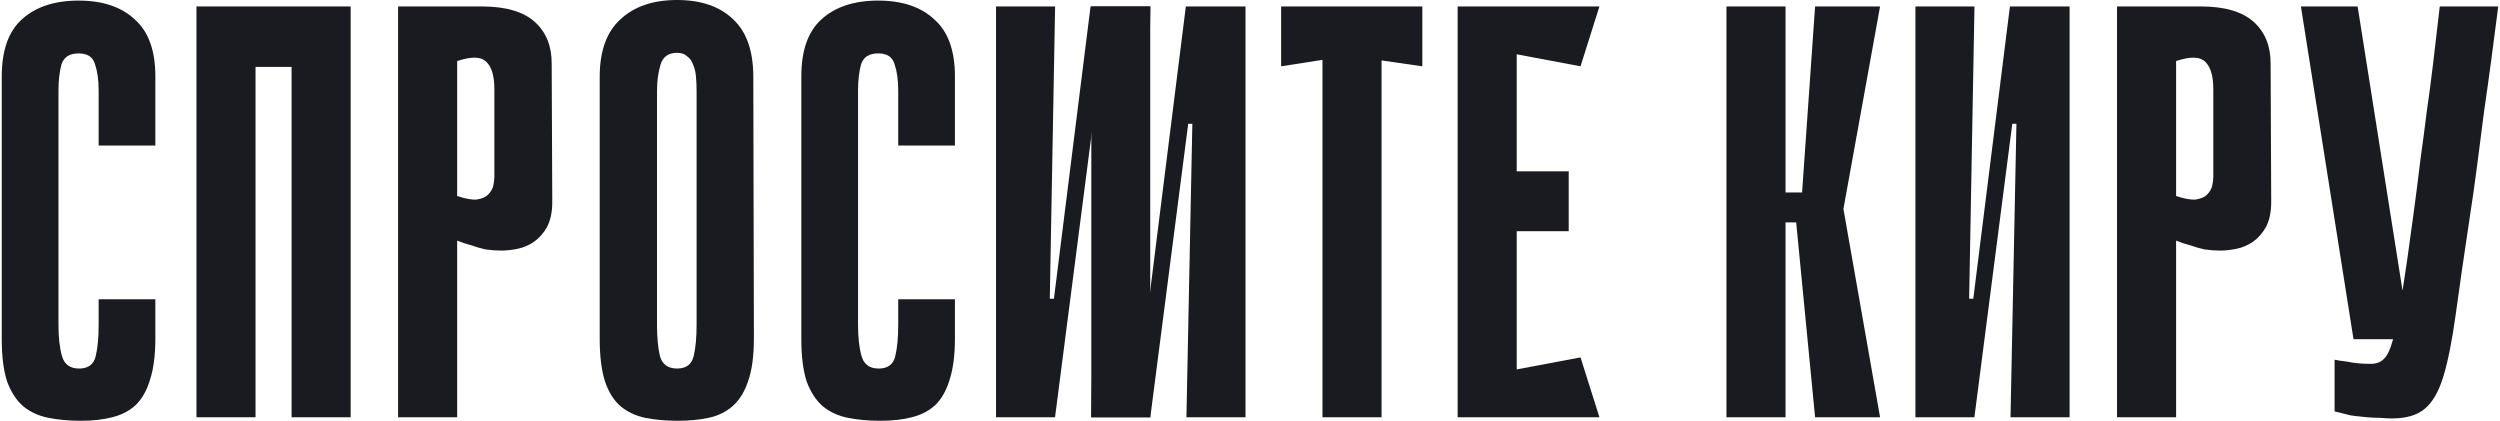
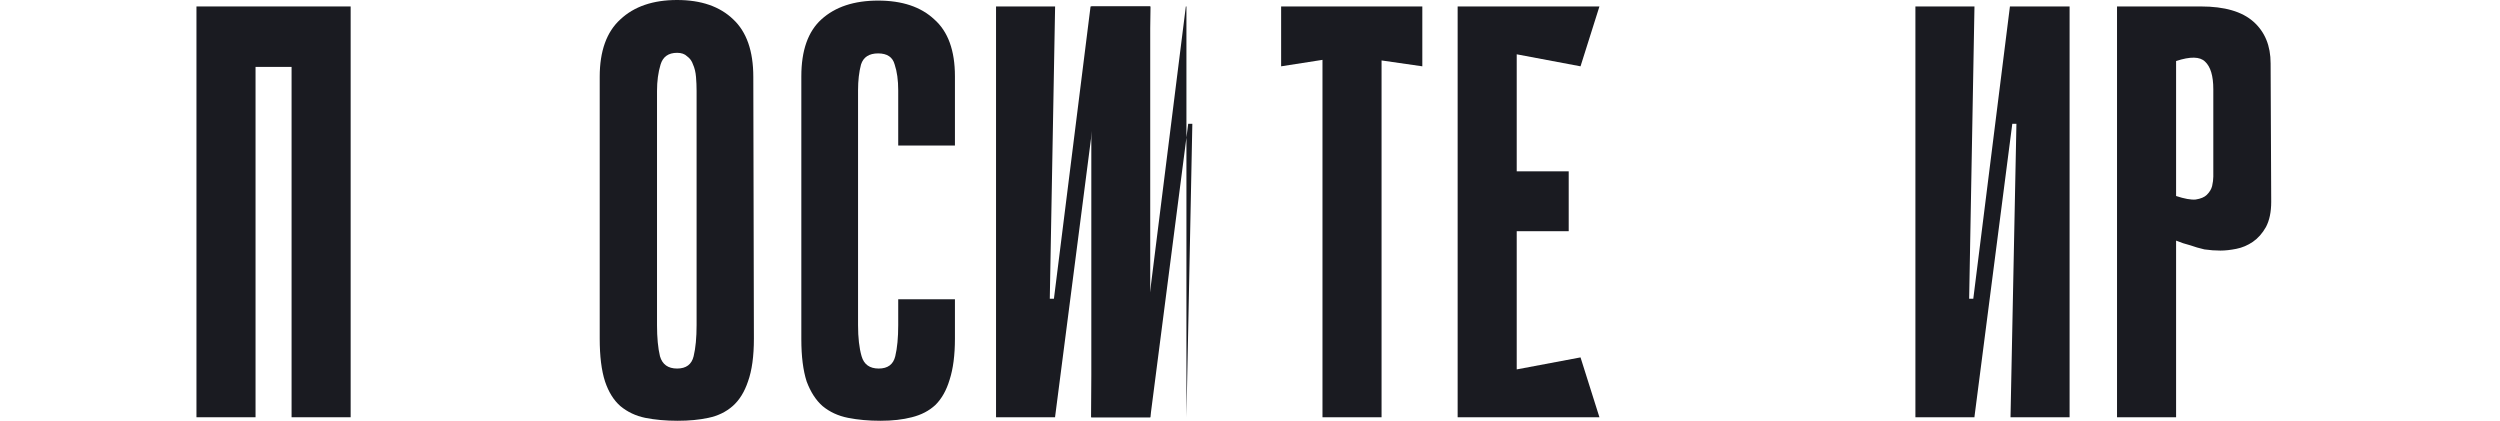
<svg xmlns="http://www.w3.org/2000/svg" width="1420" height="239" viewBox="0 0 1420 239" fill="none">
-   <path d="M56.032 170H88.245V192.333C88.245 201.667 87.238 209.444 85.225 215.667C83.435 221.667 80.751 226.444 77.172 230C73.592 233.333 69.118 235.667 63.749 237C58.604 238.333 52.676 239 45.965 239C39.254 239 33.102 238.444 27.509 237.333C21.916 236.222 17.107 234 13.08 230.667C9.277 227.333 6.257 222.667 4.02 216.667C2.007 210.444 1 202.444 1 192.667V43.333C1 28.667 4.803 17.889 12.409 11C20.239 3.889 30.977 0.333 44.623 0.333C58.269 0.333 68.895 3.889 76.501 11C84.33 17.889 88.245 28.667 88.245 43.333V82.667H56.032V51.333C56.032 45.556 55.36 40.667 54.018 36.667C52.9 32.444 49.768 30.333 44.623 30.333C39.477 30.333 36.234 32.444 34.891 36.667C33.773 40.889 33.214 45.778 33.214 51.333V184.667C33.214 191.778 33.885 197.667 35.227 202.333C36.569 207 39.813 209.333 44.958 209.333C50.103 209.333 53.235 207 54.354 202.333C55.472 197.667 56.032 191.778 56.032 184.667V170Z" fill="#1A1B21" />
  <path d="M165.615 3.667H199.171V237H165.615V3.667ZM111.59 3.667H145.146V237H111.59V3.667ZM195.815 38H132.059V3.667H195.815V38Z" fill="#1A1B21" />
-   <path d="M259.668 136.667V237H226.112V3.667H273.761C287.184 3.667 297.139 6.556 303.626 12.333C310.114 18.111 313.357 26 313.357 36L313.693 114.667C313.693 120.444 312.686 125.222 310.673 129C308.66 132.556 306.199 135.333 303.291 137.333C300.382 139.333 297.251 140.667 293.895 141.333C290.539 142 287.519 142.333 284.835 142.333C281.927 142.333 278.907 142.111 275.775 141.667C272.867 141 270.182 140.222 267.721 139.333C265.037 138.667 262.352 137.778 259.668 136.667ZM259.668 34.667V111.333C264.366 112.889 268.057 113.556 270.741 113.333C273.65 112.889 275.775 112 277.117 110.667C278.683 109.111 279.69 107.444 280.137 105.667C280.585 103.667 280.808 101.889 280.808 100.333V50.667C280.808 43.111 279.242 37.889 276.11 35C273.202 32.111 267.721 32 259.668 34.667Z" fill="#1A1B21" />
  <path d="M428.215 192.333C428.215 202.333 427.097 210.444 424.86 216.667C422.846 222.667 419.938 227.333 416.135 230.667C412.332 234 407.746 236.222 402.377 237.333C397.232 238.444 391.416 239 384.928 239C378.217 239 372.065 238.444 366.472 237.333C361.104 236.222 356.406 234 352.379 230.667C348.576 227.333 345.668 222.667 343.655 216.667C341.641 210.444 340.635 202.333 340.635 192.333V43.667C340.635 29 344.549 18.111 352.379 11C360.209 3.667 370.947 0 384.593 0C398.239 0 408.865 3.667 416.471 11C424.077 18.111 427.88 29 427.88 43.667L428.215 192.333ZM384.593 30C379.671 30 376.539 32.222 375.197 36.667C373.855 41.111 373.184 46.111 373.184 51.667V184.667C373.184 191.778 373.743 197.667 374.861 202.333C376.204 207 379.447 209.333 384.593 209.333C389.738 209.333 392.87 207 393.988 202.333C395.107 197.667 395.666 191.778 395.666 184.667V51.667C395.666 49 395.554 46.333 395.33 43.667C395.107 41 394.547 38.667 393.653 36.667C392.982 34.667 391.863 33.111 390.297 32C388.955 30.667 387.053 30 384.593 30Z" fill="#1A1B21" />
  <path d="M510.188 170H542.402V192.333C542.402 201.667 541.395 209.444 539.382 215.667C537.592 221.667 534.908 226.444 531.328 230C527.749 233.333 523.275 235.667 517.906 237C512.761 238.333 506.833 239 500.122 239C493.41 239 487.259 238.444 481.666 237.333C476.073 236.222 471.264 234 467.237 230.667C463.434 227.333 460.414 222.667 458.177 216.667C456.163 210.444 455.157 202.444 455.157 192.667V43.333C455.157 28.667 458.96 17.889 466.566 11C474.395 3.889 485.133 0.333 498.779 0.333C512.425 0.333 523.051 3.889 530.657 11C538.487 17.889 542.402 28.667 542.402 43.333V82.667H510.188V51.333C510.188 45.556 509.517 40.667 508.175 36.667C507.056 32.444 503.925 30.333 498.779 30.333C493.634 30.333 490.39 32.444 489.048 36.667C487.93 40.889 487.37 45.778 487.37 51.333V184.667C487.37 191.778 488.041 197.667 489.384 202.333C490.726 207 493.97 209.333 499.115 209.333C504.26 209.333 507.392 207 508.511 202.333C509.629 197.667 510.188 191.778 510.188 184.667V170Z" fill="#1A1B21" />
  <path d="M623.127 70.333H620.778L599.303 236.667V237H565.747V3.667H599.303L596.283 169.667H598.631L619.436 3.667H619.772H653.327V237H619.772L623.127 70.333Z" fill="#1A1B21" />
-   <path d="M677.249 70.333H674.9L653.424 236.667V237H619.869V3.667H653.424L650.404 169.667H652.753L673.558 3.667H673.893H707.449V237H673.893L677.249 70.333Z" fill="#1A1B21" />
+   <path d="M677.249 70.333H674.9L653.424 236.667V237H619.869V3.667H653.424L650.404 169.667H652.753L673.558 3.667H673.893V237H673.893L677.249 70.333Z" fill="#1A1B21" />
  <path d="M807.878 37.667L784.725 34.333V237H751.169V34L727.68 37.667V3.667H807.878V37.667Z" fill="#1A1B21" />
  <path d="M827.941 3.667H861.497V237H827.941V3.667ZM897.737 37.667L833.981 25.667L831.296 3.667H908.475L897.737 37.667ZM891.026 131.333H837.001V97.333H891.026V131.333ZM831.296 237L833.981 215L897.737 203L908.475 237H831.296Z" fill="#1A1B21" />
-   <path d="M1014.19 109.333H1023.58L1030.97 3.667H1067.88L1047.07 118.667L1067.88 237H1030.97L1020.23 126.333H1014.19V109.333ZM980.633 3.667H1014.19V237H980.633V3.667Z" fill="#1A1B21" />
  <path d="M1145.33 70.333H1142.98L1121.5 236.667V237H1087.95V3.667H1121.5L1118.48 169.667H1120.83L1141.64 3.667H1141.97H1175.53V237H1141.97L1145.33 70.333Z" fill="#1A1B21" />
  <path d="M1236.02 136.667V237H1202.47V3.667H1250.12C1263.54 3.667 1273.49 6.556 1279.98 12.333C1286.47 18.111 1289.71 26 1289.71 36L1290.05 114.667C1290.05 120.444 1289.04 125.222 1287.03 129C1285.02 132.556 1282.55 135.333 1279.65 137.333C1276.74 139.333 1273.61 140.667 1270.25 141.333C1266.9 142 1263.88 142.333 1261.19 142.333C1258.28 142.333 1255.26 142.111 1252.13 141.667C1249.22 141 1246.54 140.222 1244.08 139.333C1241.39 138.667 1238.71 137.778 1236.02 136.667ZM1236.02 34.667V111.333C1240.72 112.889 1244.41 113.556 1247.1 113.333C1250.01 112.889 1252.13 112 1253.47 110.667C1255.04 109.111 1256.05 107.444 1256.49 105.667C1256.94 103.667 1257.16 101.889 1257.16 100.333V50.667C1257.16 43.111 1255.6 37.889 1252.47 35C1249.56 32.111 1244.08 32 1236.02 34.667Z" fill="#1A1B21" />
-   <path d="M1419 3.667C1417.88 12.333 1416.65 21.778 1415.31 32C1413.97 42.222 1412.51 52.667 1410.95 63.333C1409.6 74 1408.26 84.444 1406.92 94.667C1405.58 104.889 1404.24 114.333 1402.89 123C1399.54 145.222 1396.85 163.778 1394.84 178.667C1392.83 193.333 1390.48 205.111 1387.79 214C1385.11 222.667 1381.53 228.778 1377.06 232.333C1372.8 235.889 1366.65 237.667 1358.6 237.667C1356.81 237.667 1354.57 237.556 1351.89 237.333C1349.43 237.333 1346.97 237.222 1344.51 237C1342.27 236.778 1340.14 236.556 1338.13 236.333C1336.12 236.111 1334.77 235.889 1334.1 235.667L1326.05 233.667V204.333C1328.29 204.778 1330.52 205.111 1332.76 205.333C1334.77 205.778 1336.9 206.111 1339.14 206.333C1341.6 206.556 1344.06 206.667 1346.52 206.667C1349.65 206.667 1352.11 205.778 1353.9 204C1355.92 202.222 1357.7 198.444 1359.27 192.667C1361.06 186.667 1362.74 178.222 1364.3 167.333C1366.09 156.222 1368.22 141.444 1370.68 123C1372.25 111.444 1373.59 100.889 1374.71 91.333C1376.05 81.778 1377.28 72.444 1378.4 63.333C1379.74 54.222 1380.97 44.889 1382.09 35.333C1383.21 25.778 1384.44 15.222 1385.78 3.667H1419ZM1336.79 192.667L1306.92 3.667H1339.14L1369 192.667H1336.79Z" fill="#1A1B21" />
</svg>